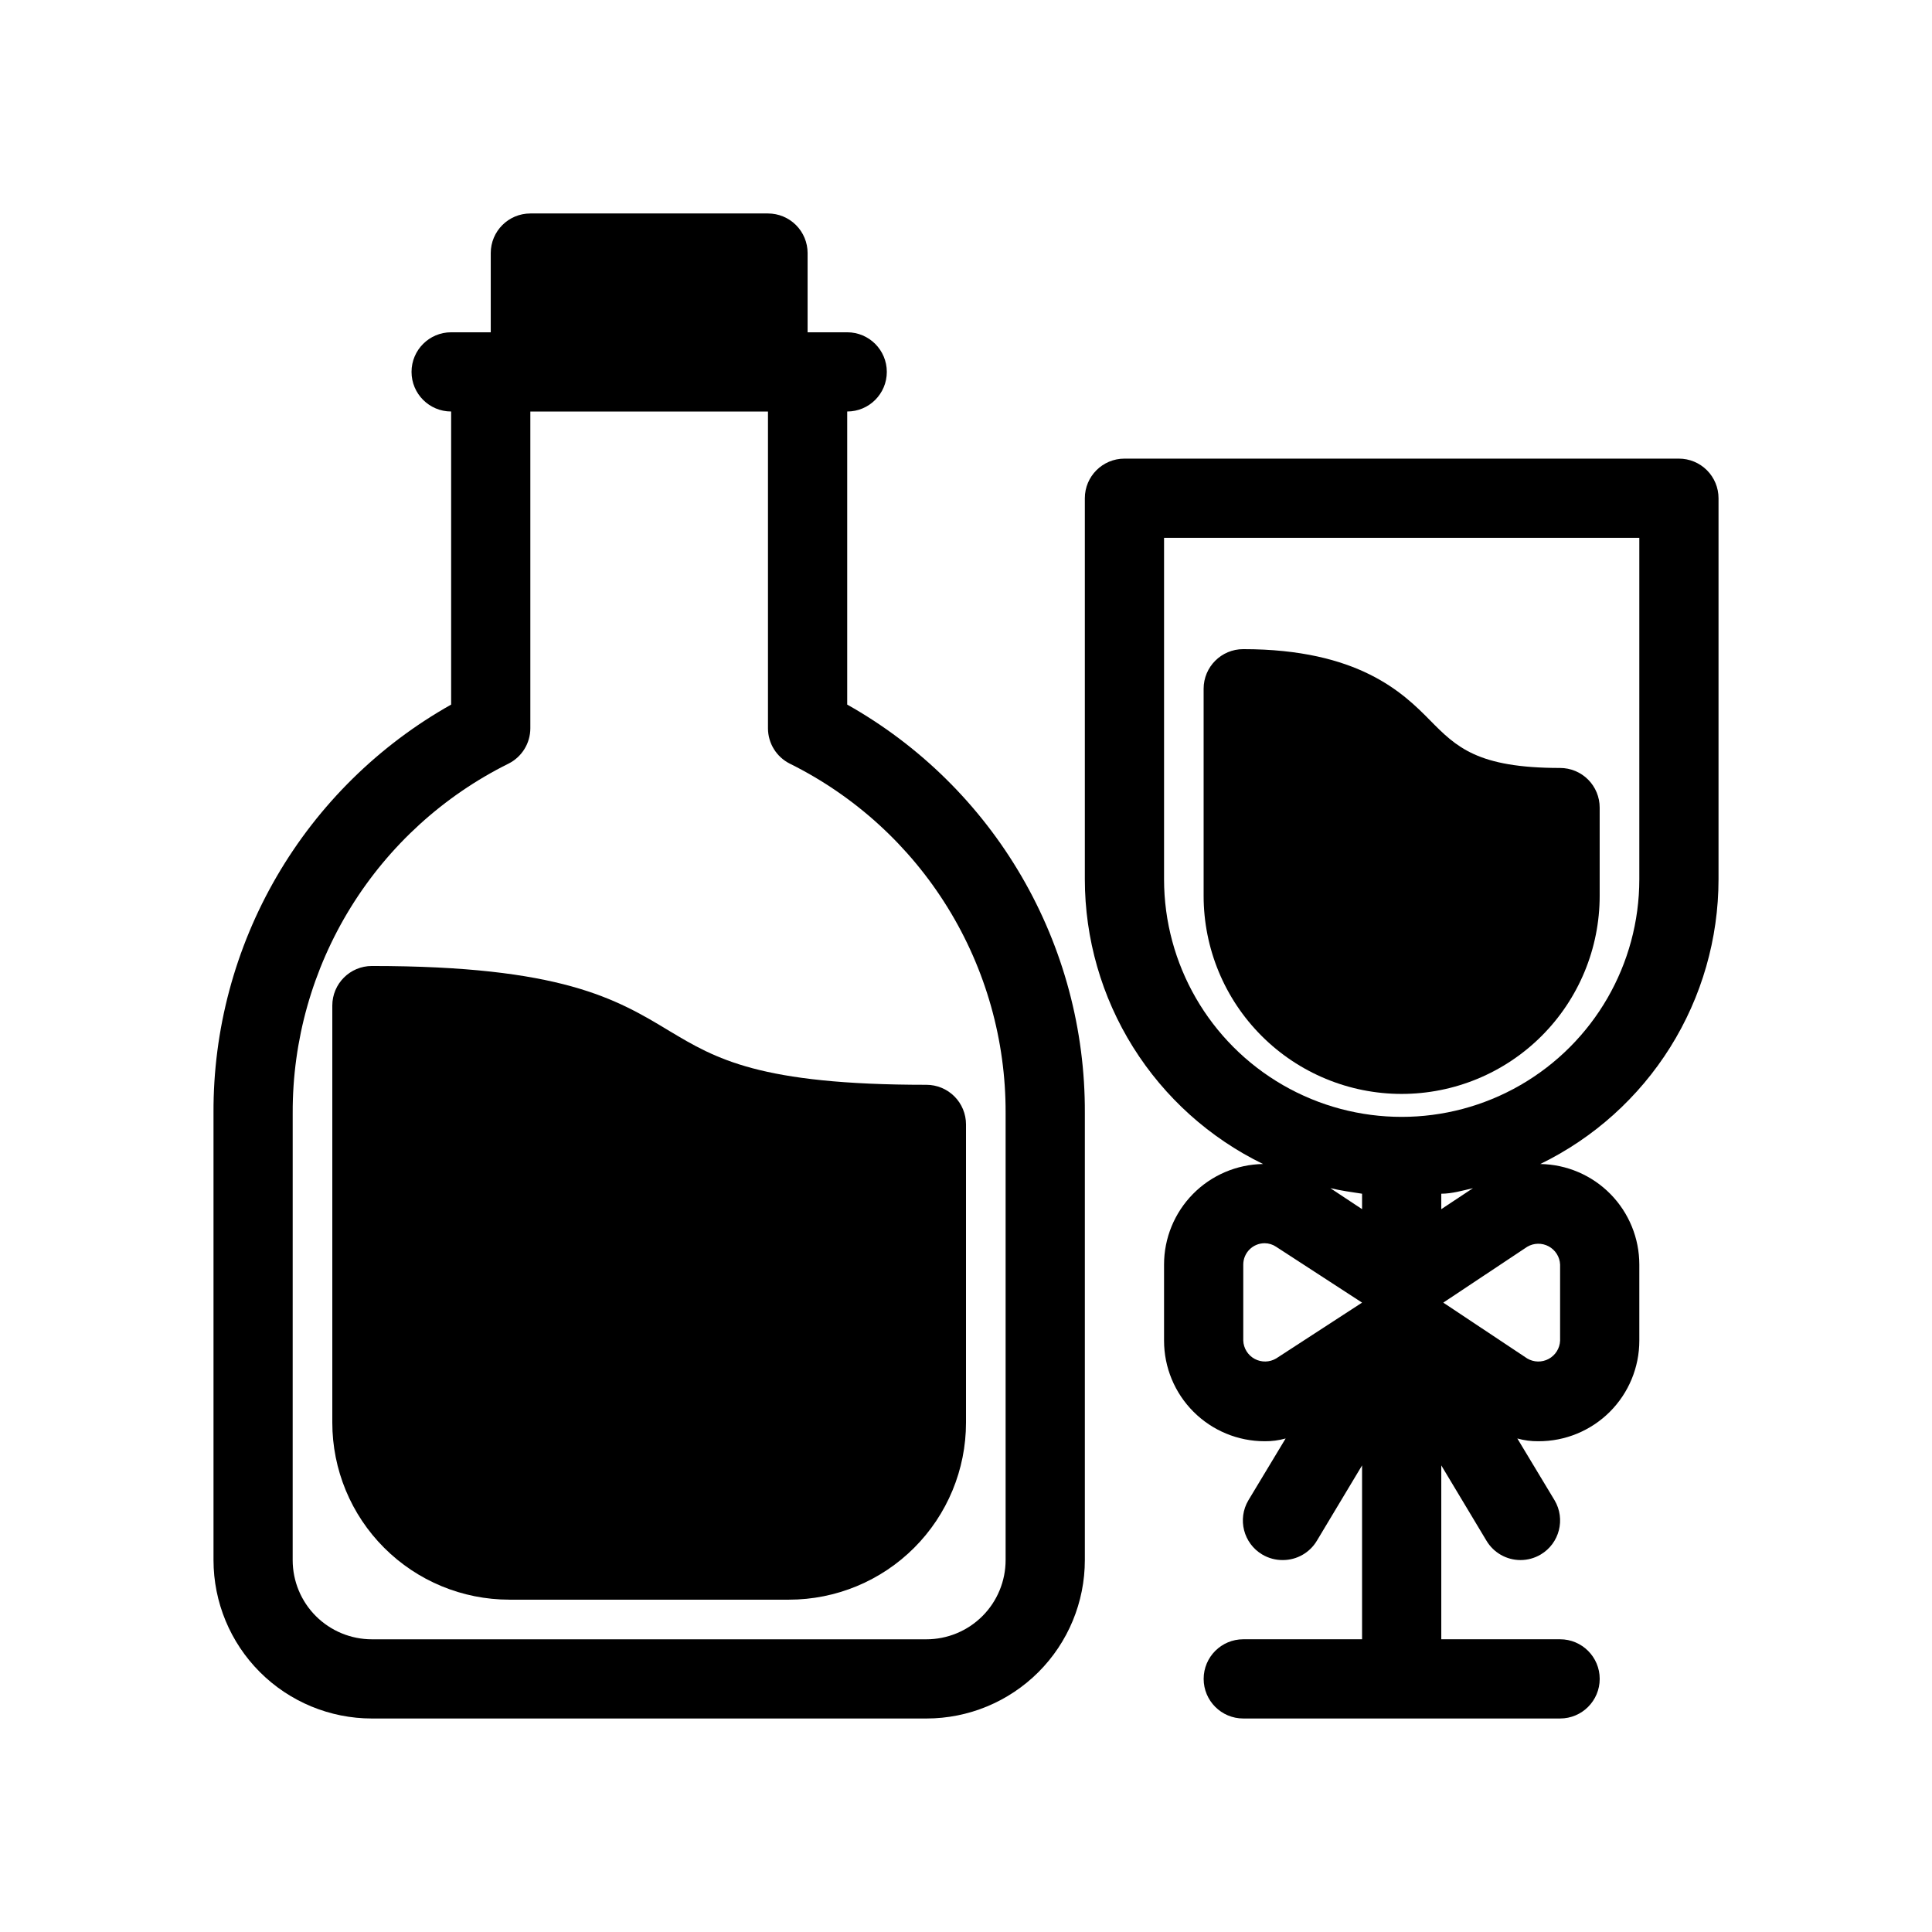
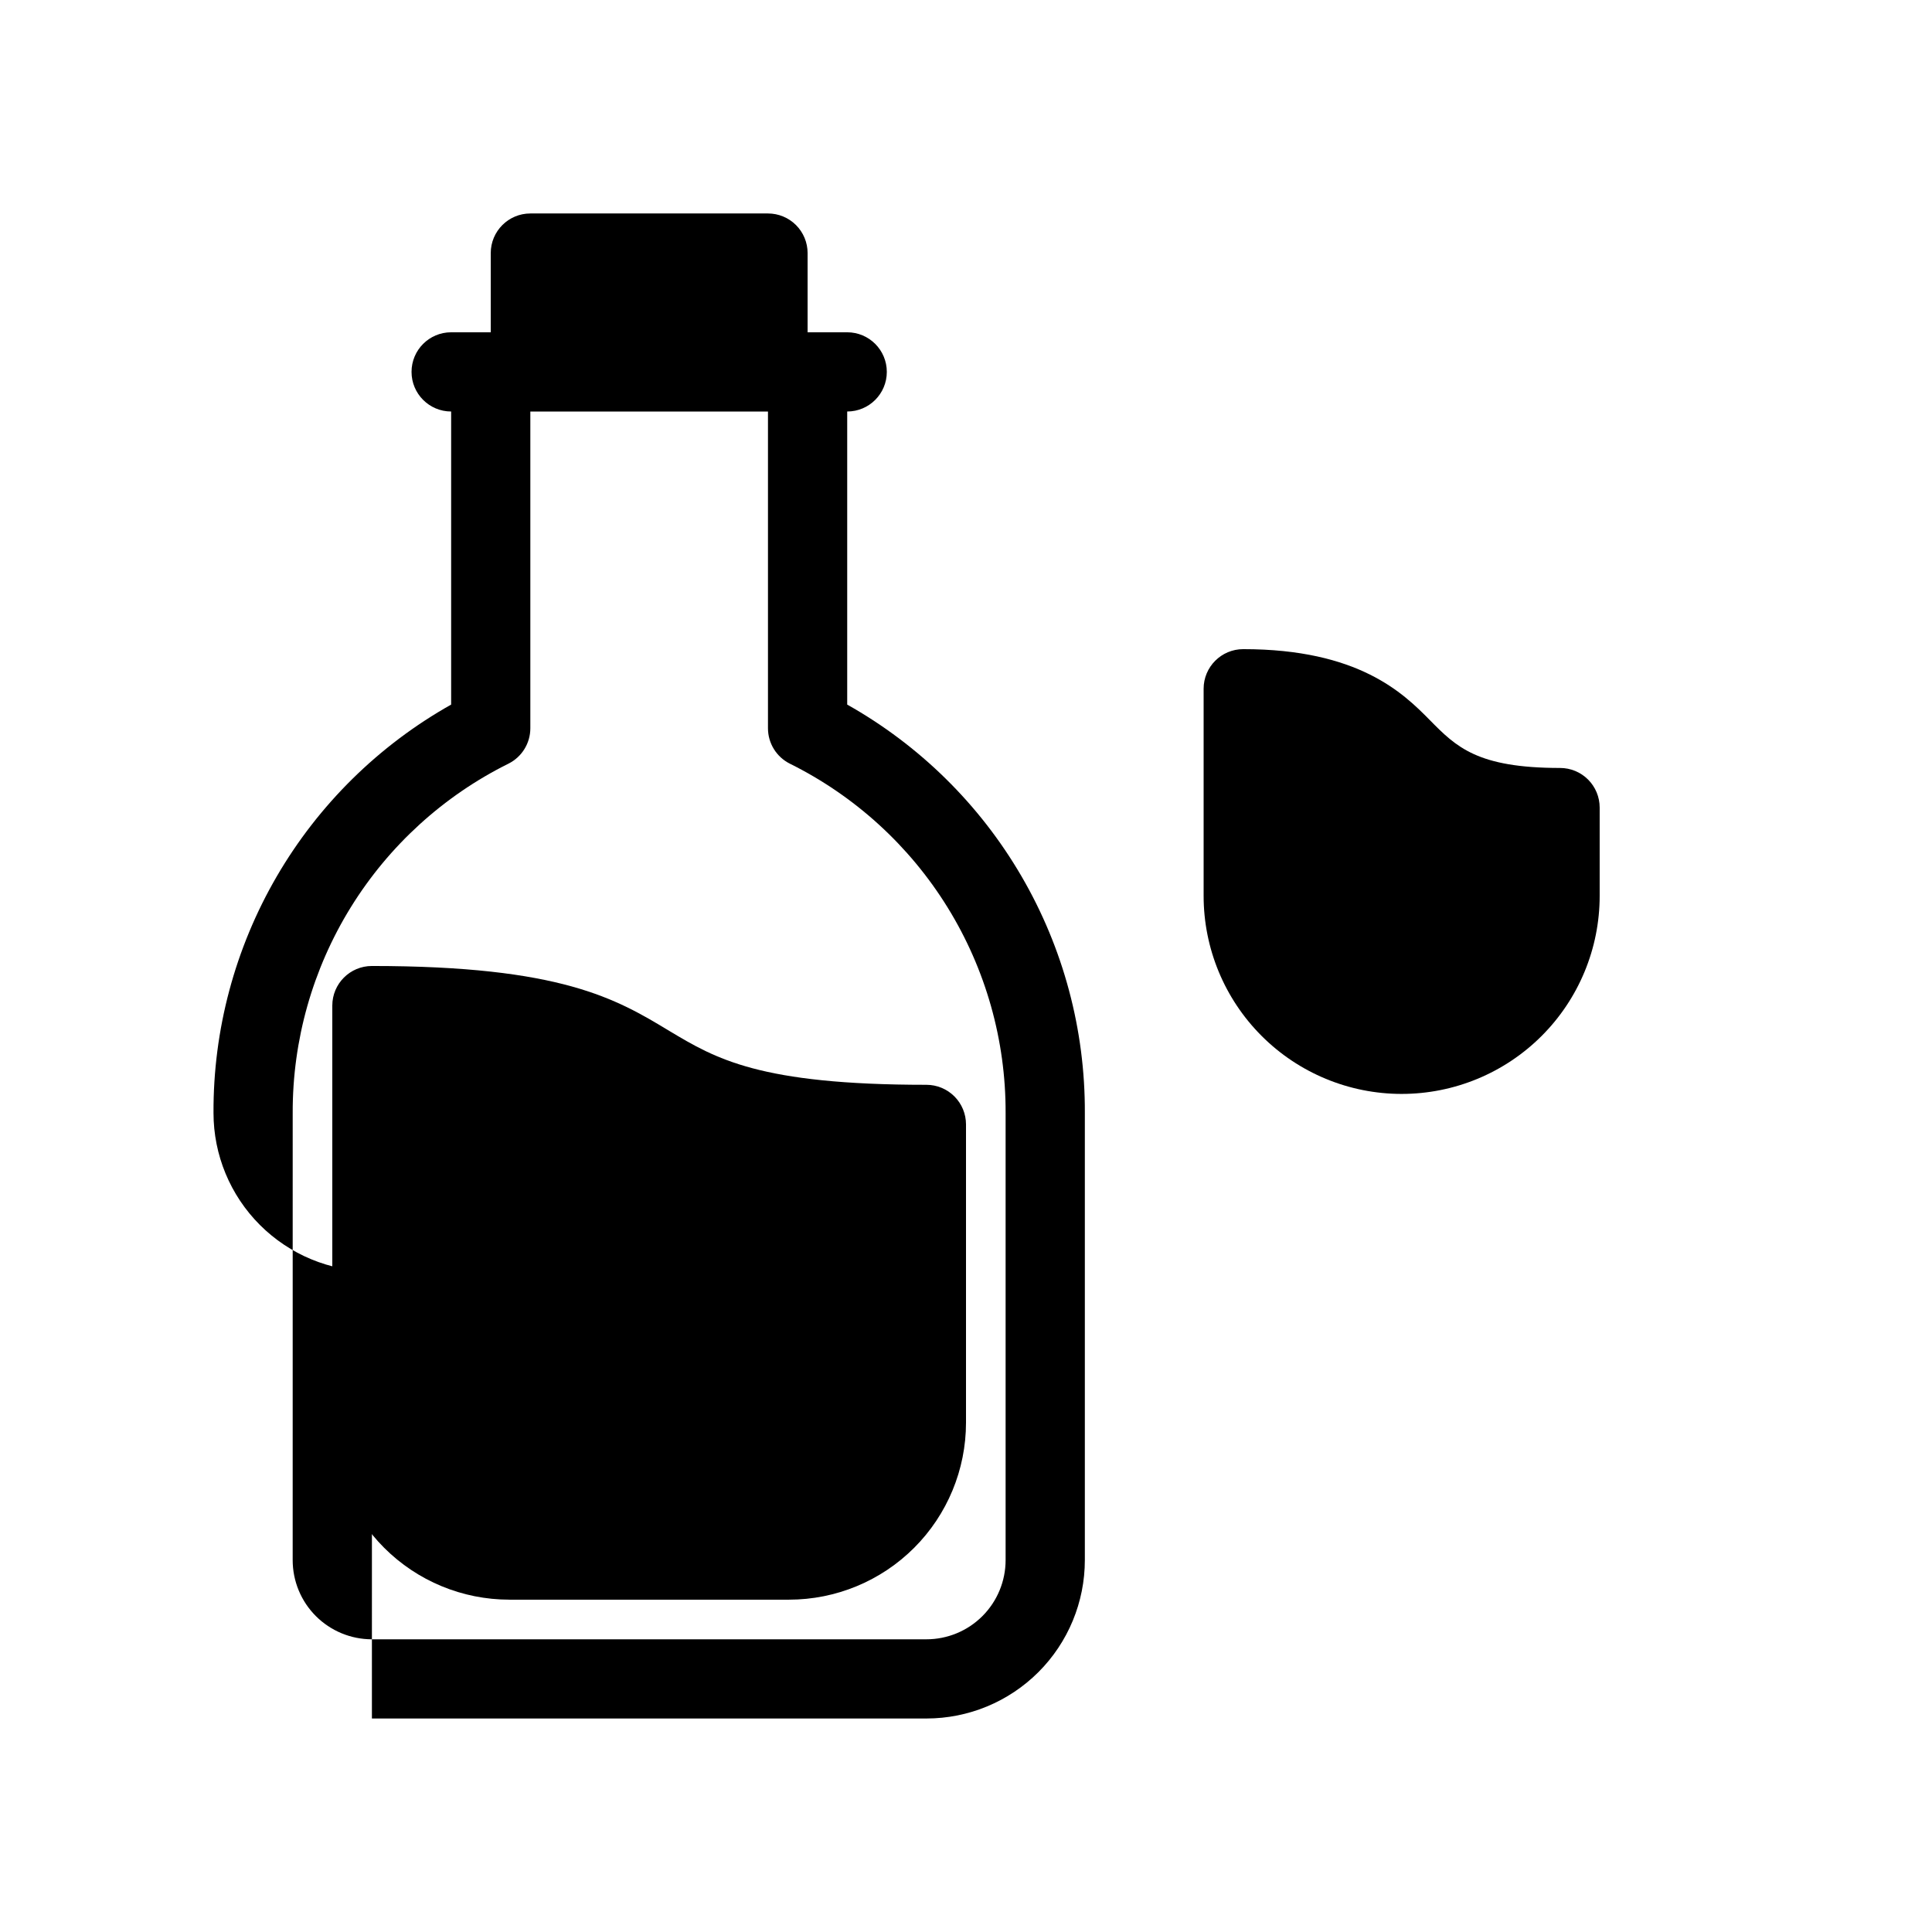
<svg xmlns="http://www.w3.org/2000/svg" fill="#000000" width="800px" height="800px" version="1.1" viewBox="144 144 512 512">
  <g>
-     <path d="m242.56 599.42h146.95c11.133 0 21.812-4.422 29.688-12.297 7.871-7.871 12.297-18.551 12.297-29.688v-118.5c0.094-22.012-5.691-43.648-16.766-62.676-11.07-19.023-27.027-34.746-46.211-45.535v-77.672c5.797 0 10.496-4.699 10.496-10.496s-4.699-10.496-10.496-10.496h-10.496v-20.992c0-2.785-1.105-5.453-3.074-7.422s-4.641-3.074-7.422-3.074h-62.977c-5.797 0-10.496 4.699-10.496 10.496v20.992h-10.496c-5.797 0-10.496 4.699-10.496 10.496s4.699 10.496 10.496 10.496v77.672c-19.188 10.789-35.141 26.512-46.215 45.535-11.07 19.027-16.859 40.664-16.762 62.676v118.5c0 11.137 4.422 21.816 12.297 29.688 7.875 7.875 18.551 12.297 29.688 12.297zm-20.992-160.48c-0.062-19.23 5.262-38.098 15.371-54.461 10.113-16.363 24.602-29.566 41.832-38.113 3.531-1.777 5.762-5.387 5.773-9.34v-83.969h62.977v83.969c0.012 3.953 2.242 7.562 5.773 9.34 17.227 8.547 31.719 21.75 41.828 38.113 10.109 16.363 15.438 35.23 15.375 54.461v118.5c0 5.57-2.215 10.91-6.148 14.844-3.938 3.938-9.277 6.148-14.844 6.148h-146.95c-5.566 0-10.906-2.211-14.844-6.148-3.938-3.934-6.148-9.273-6.148-14.844z" />
+     <path d="m242.56 599.42h146.95c11.133 0 21.812-4.422 29.688-12.297 7.871-7.871 12.297-18.551 12.297-29.688v-118.5c0.094-22.012-5.691-43.648-16.766-62.676-11.07-19.023-27.027-34.746-46.211-45.535v-77.672c5.797 0 10.496-4.699 10.496-10.496s-4.699-10.496-10.496-10.496h-10.496v-20.992c0-2.785-1.105-5.453-3.074-7.422s-4.641-3.074-7.422-3.074h-62.977c-5.797 0-10.496 4.699-10.496 10.496v20.992h-10.496c-5.797 0-10.496 4.699-10.496 10.496s4.699 10.496 10.496 10.496v77.672c-19.188 10.789-35.141 26.512-46.215 45.535-11.07 19.027-16.859 40.664-16.762 62.676c0 11.137 4.422 21.816 12.297 29.688 7.875 7.875 18.551 12.297 29.688 12.297zm-20.992-160.48c-0.062-19.23 5.262-38.098 15.371-54.461 10.113-16.363 24.602-29.566 41.832-38.113 3.531-1.777 5.762-5.387 5.773-9.34v-83.969h62.977v83.969c0.012 3.953 2.242 7.562 5.773 9.34 17.227 8.547 31.719 21.75 41.828 38.113 10.109 16.363 15.438 35.23 15.375 54.461v118.5c0 5.57-2.215 10.91-6.148 14.844-3.938 3.938-9.277 6.148-14.844 6.148h-146.95c-5.566 0-10.906-2.211-14.844-6.148-3.938-3.934-6.148-9.273-6.148-14.844z" />
    <path d="m278.98 567.93h74.102c12.441 0 24.375-4.941 33.176-13.742 8.797-8.797 13.742-20.73 13.742-33.172v-79.035c0-2.785-1.105-5.457-3.074-7.422-1.969-1.969-4.641-3.074-7.422-3.074-44.293 0-55.84-6.926-68.121-14.273-14.062-8.504-28.652-17.215-78.824-17.215-5.797 0-10.496 4.699-10.496 10.496v110.52c0 12.441 4.941 24.375 13.742 33.172 8.797 8.801 20.73 13.742 33.176 13.742z" />
-     <path d="m588.93 265.54h-146.94c-5.797 0-10.496 4.699-10.496 10.496v100.97c0.004 15.742 4.438 31.164 12.789 44.508 8.352 13.344 20.285 24.07 34.441 30.961-6.996 0.109-13.672 2.965-18.582 7.953-4.906 4.988-7.66 11.707-7.656 18.703v20.152c0 7.074 2.809 13.855 7.809 18.852 4.996 5 11.777 7.809 18.848 7.809 1.883 0.023 3.754-0.223 5.566-0.734l-9.867 16.375c-2.957 4.984-1.312 11.422 3.672 14.379 1.652 0.98 3.539 1.488 5.457 1.469 3.707 0 7.137-1.953 9.027-5.141l11.965-19.945v46.078h-31.484c-5.797 0-10.496 4.699-10.496 10.496s4.699 10.496 10.496 10.496h83.969-0.004c5.797 0 10.496-4.699 10.496-10.496s-4.699-10.496-10.496-10.496h-31.488v-46.078l11.965 19.941 0.004 0.004c1.887 3.188 5.32 5.141 9.023 5.141 1.887 0 3.734-0.508 5.356-1.469 4.984-2.957 6.629-9.395 3.672-14.379l-9.867-16.375c1.812 0.512 3.684 0.758 5.566 0.734 7.086 0.031 13.895-2.766 18.918-7.769 5.023-5.004 7.844-11.801 7.844-18.891v-20.152c0.004-6.996-2.75-13.715-7.656-18.703-4.91-4.988-11.586-7.844-18.582-7.953 14.156-6.891 26.09-17.617 34.441-30.961 8.352-13.344 12.781-28.766 12.789-44.508v-100.97c0-2.781-1.105-5.453-3.074-7.422s-4.637-3.074-7.422-3.074zm-106.74 238.47c-1.75 1.035-3.91 1.074-5.695 0.109-1.785-0.969-2.934-2.805-3.016-4.836v-20.152c0-3.129 2.535-5.664 5.664-5.664 1.086 0.004 2.148 0.332 3.047 0.941l22.773 14.801zm22.773-39.57-8.398-5.562c2.731 0.629 5.562 1.051 8.398 1.469zm52.48 14.695v20.152-0.004c-0.082 2.031-1.23 3.867-3.016 4.836-1.785 0.965-3.949 0.926-5.695-0.109l-22.25-14.801 22.25-14.801c1.746-1.035 3.91-1.074 5.695-0.109 1.785 0.969 2.934 2.805 3.016 4.832zm-31.488-14.695v-4.094c2.832 0 5.668-0.84 8.398-1.469zm52.48-87.434c0 22.5-12 43.289-31.488 54.539-19.484 11.25-43.488 11.25-62.977 0-19.484-11.25-31.484-32.039-31.484-54.539v-90.477h125.95z" />
    <path d="m515.45 433.9c13.922 0 27.27-5.531 37.109-15.371 9.844-9.844 15.371-23.191 15.371-37.109v-23.406c0-2.785-1.105-5.453-3.074-7.422s-4.637-3.074-7.422-3.074c-21.938 0-27.5-5.562-34.531-12.699-7.031-7.141-18.891-18.789-49.434-18.789-5.797 0-10.496 4.699-10.496 10.496v54.895c0 13.918 5.527 27.266 15.371 37.109 9.84 9.84 23.188 15.371 37.105 15.371z" />
  </g>
</svg>